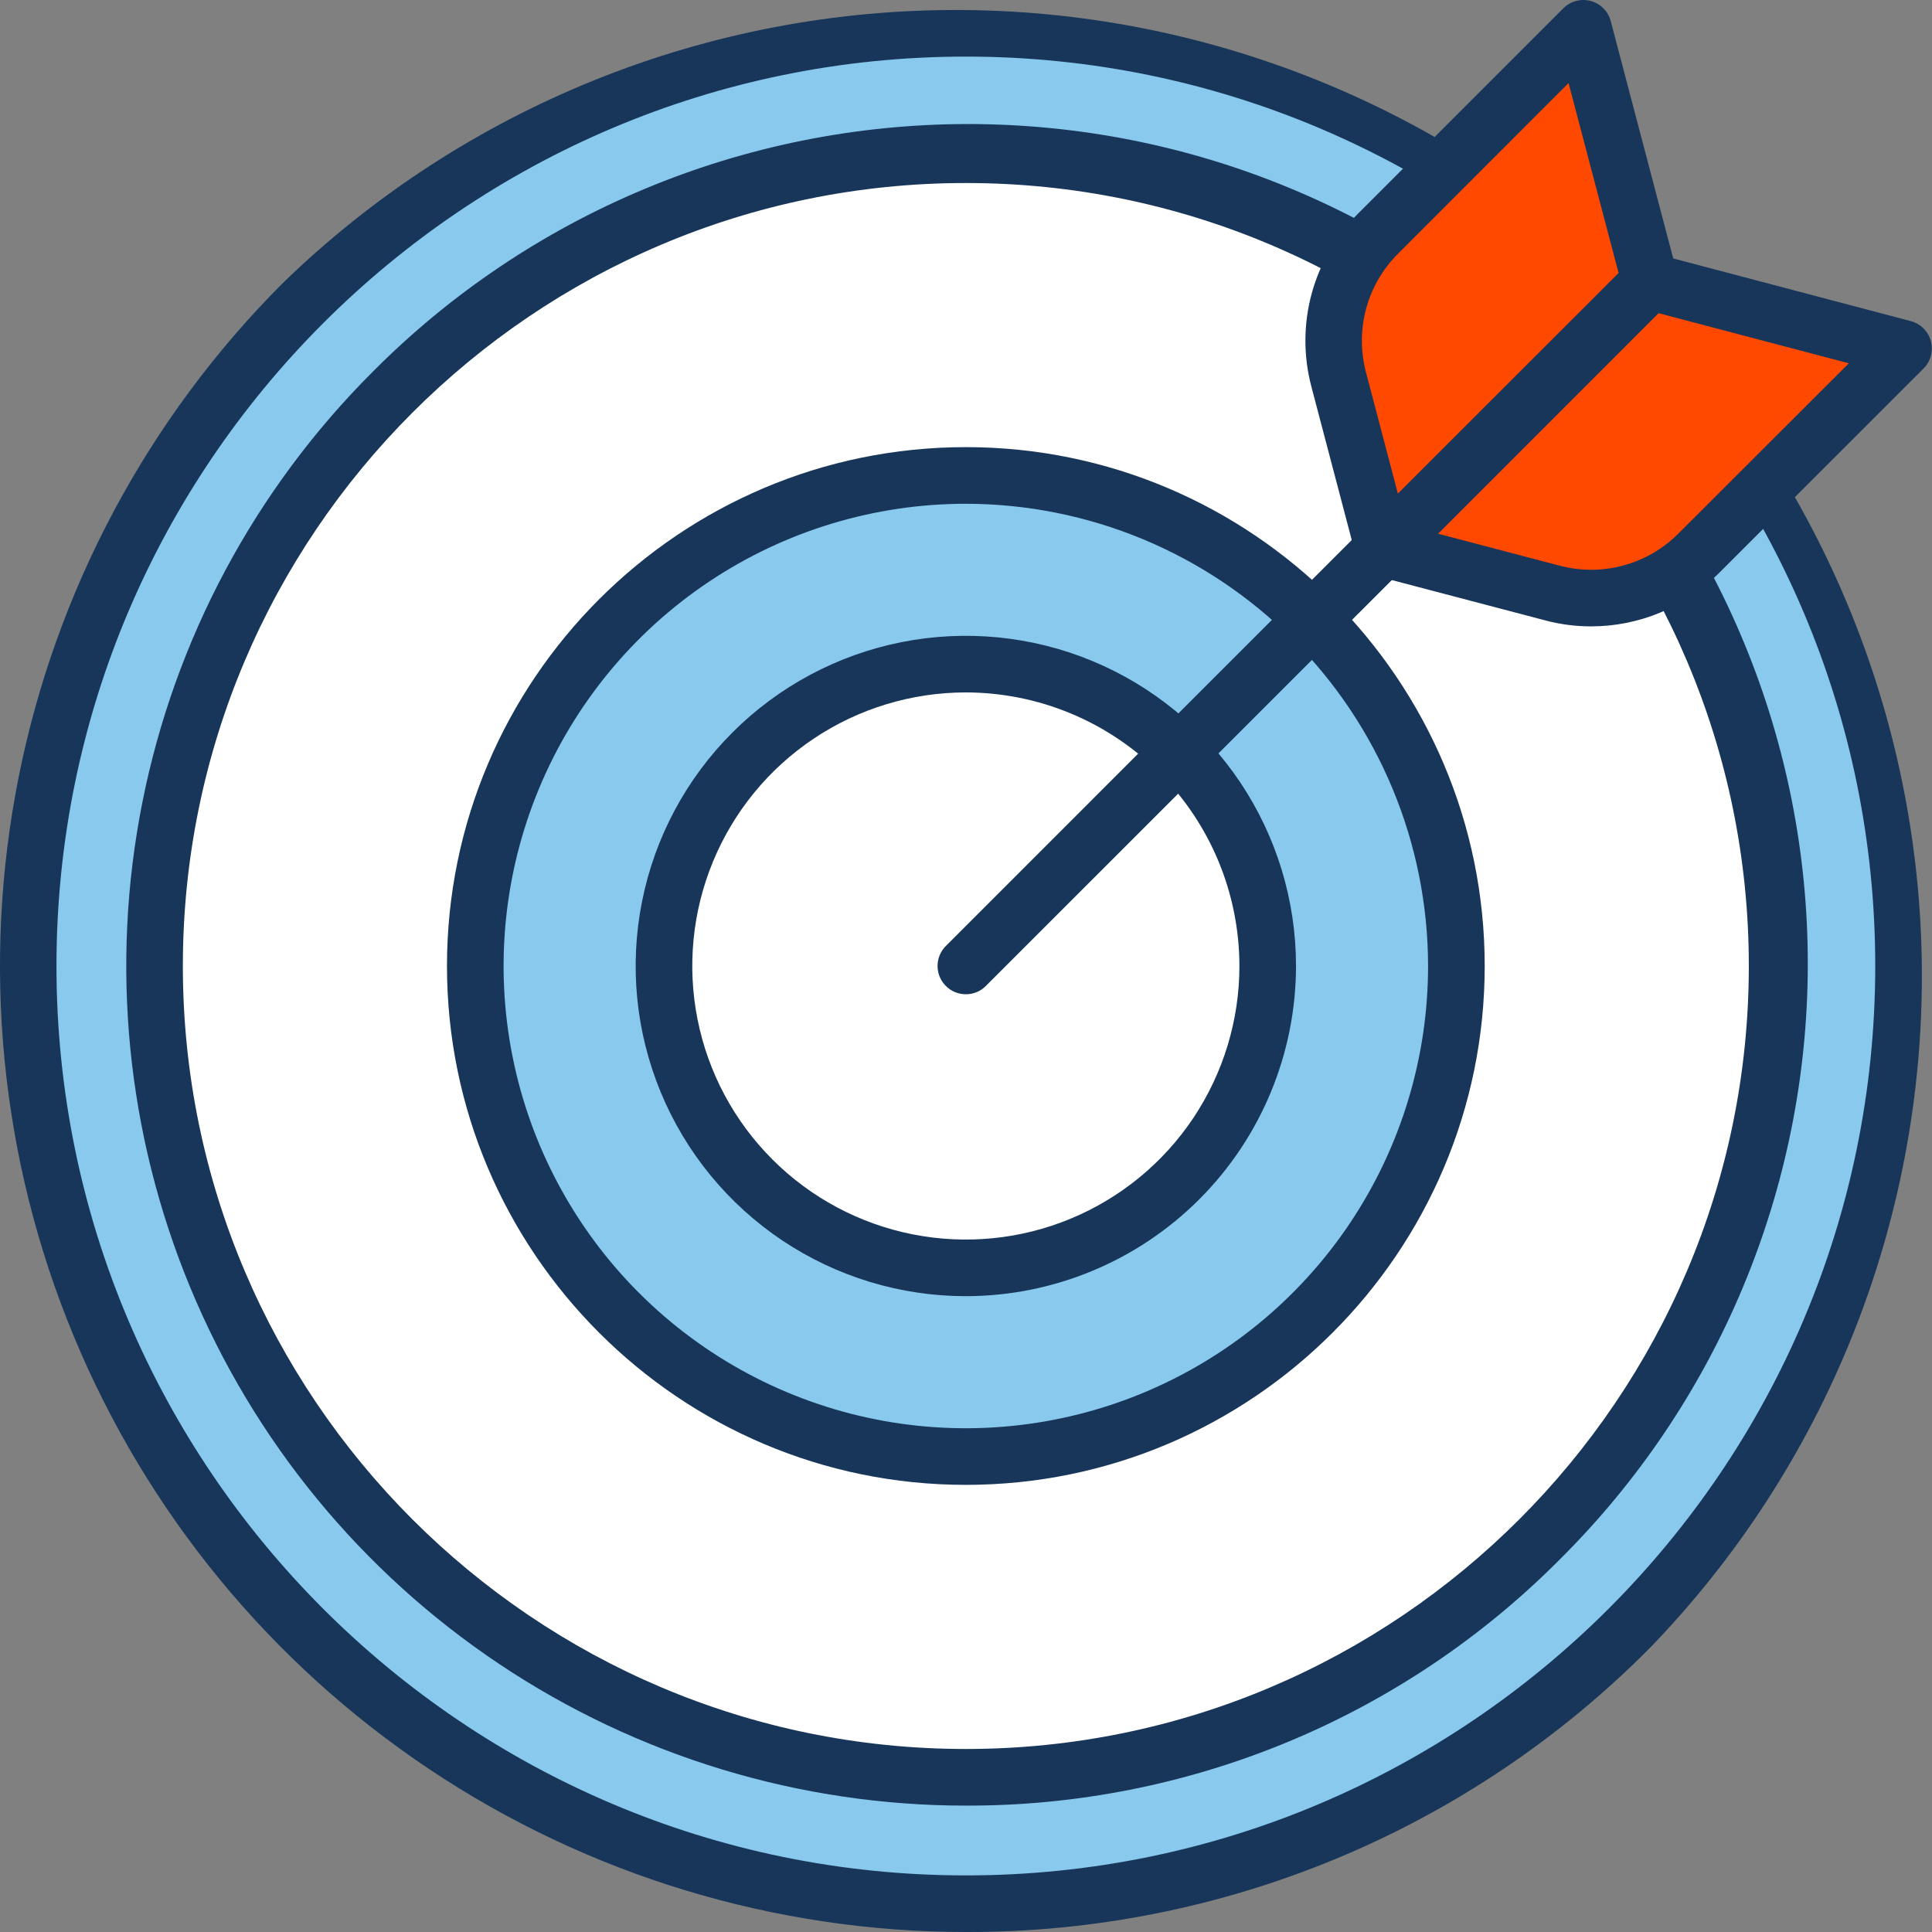
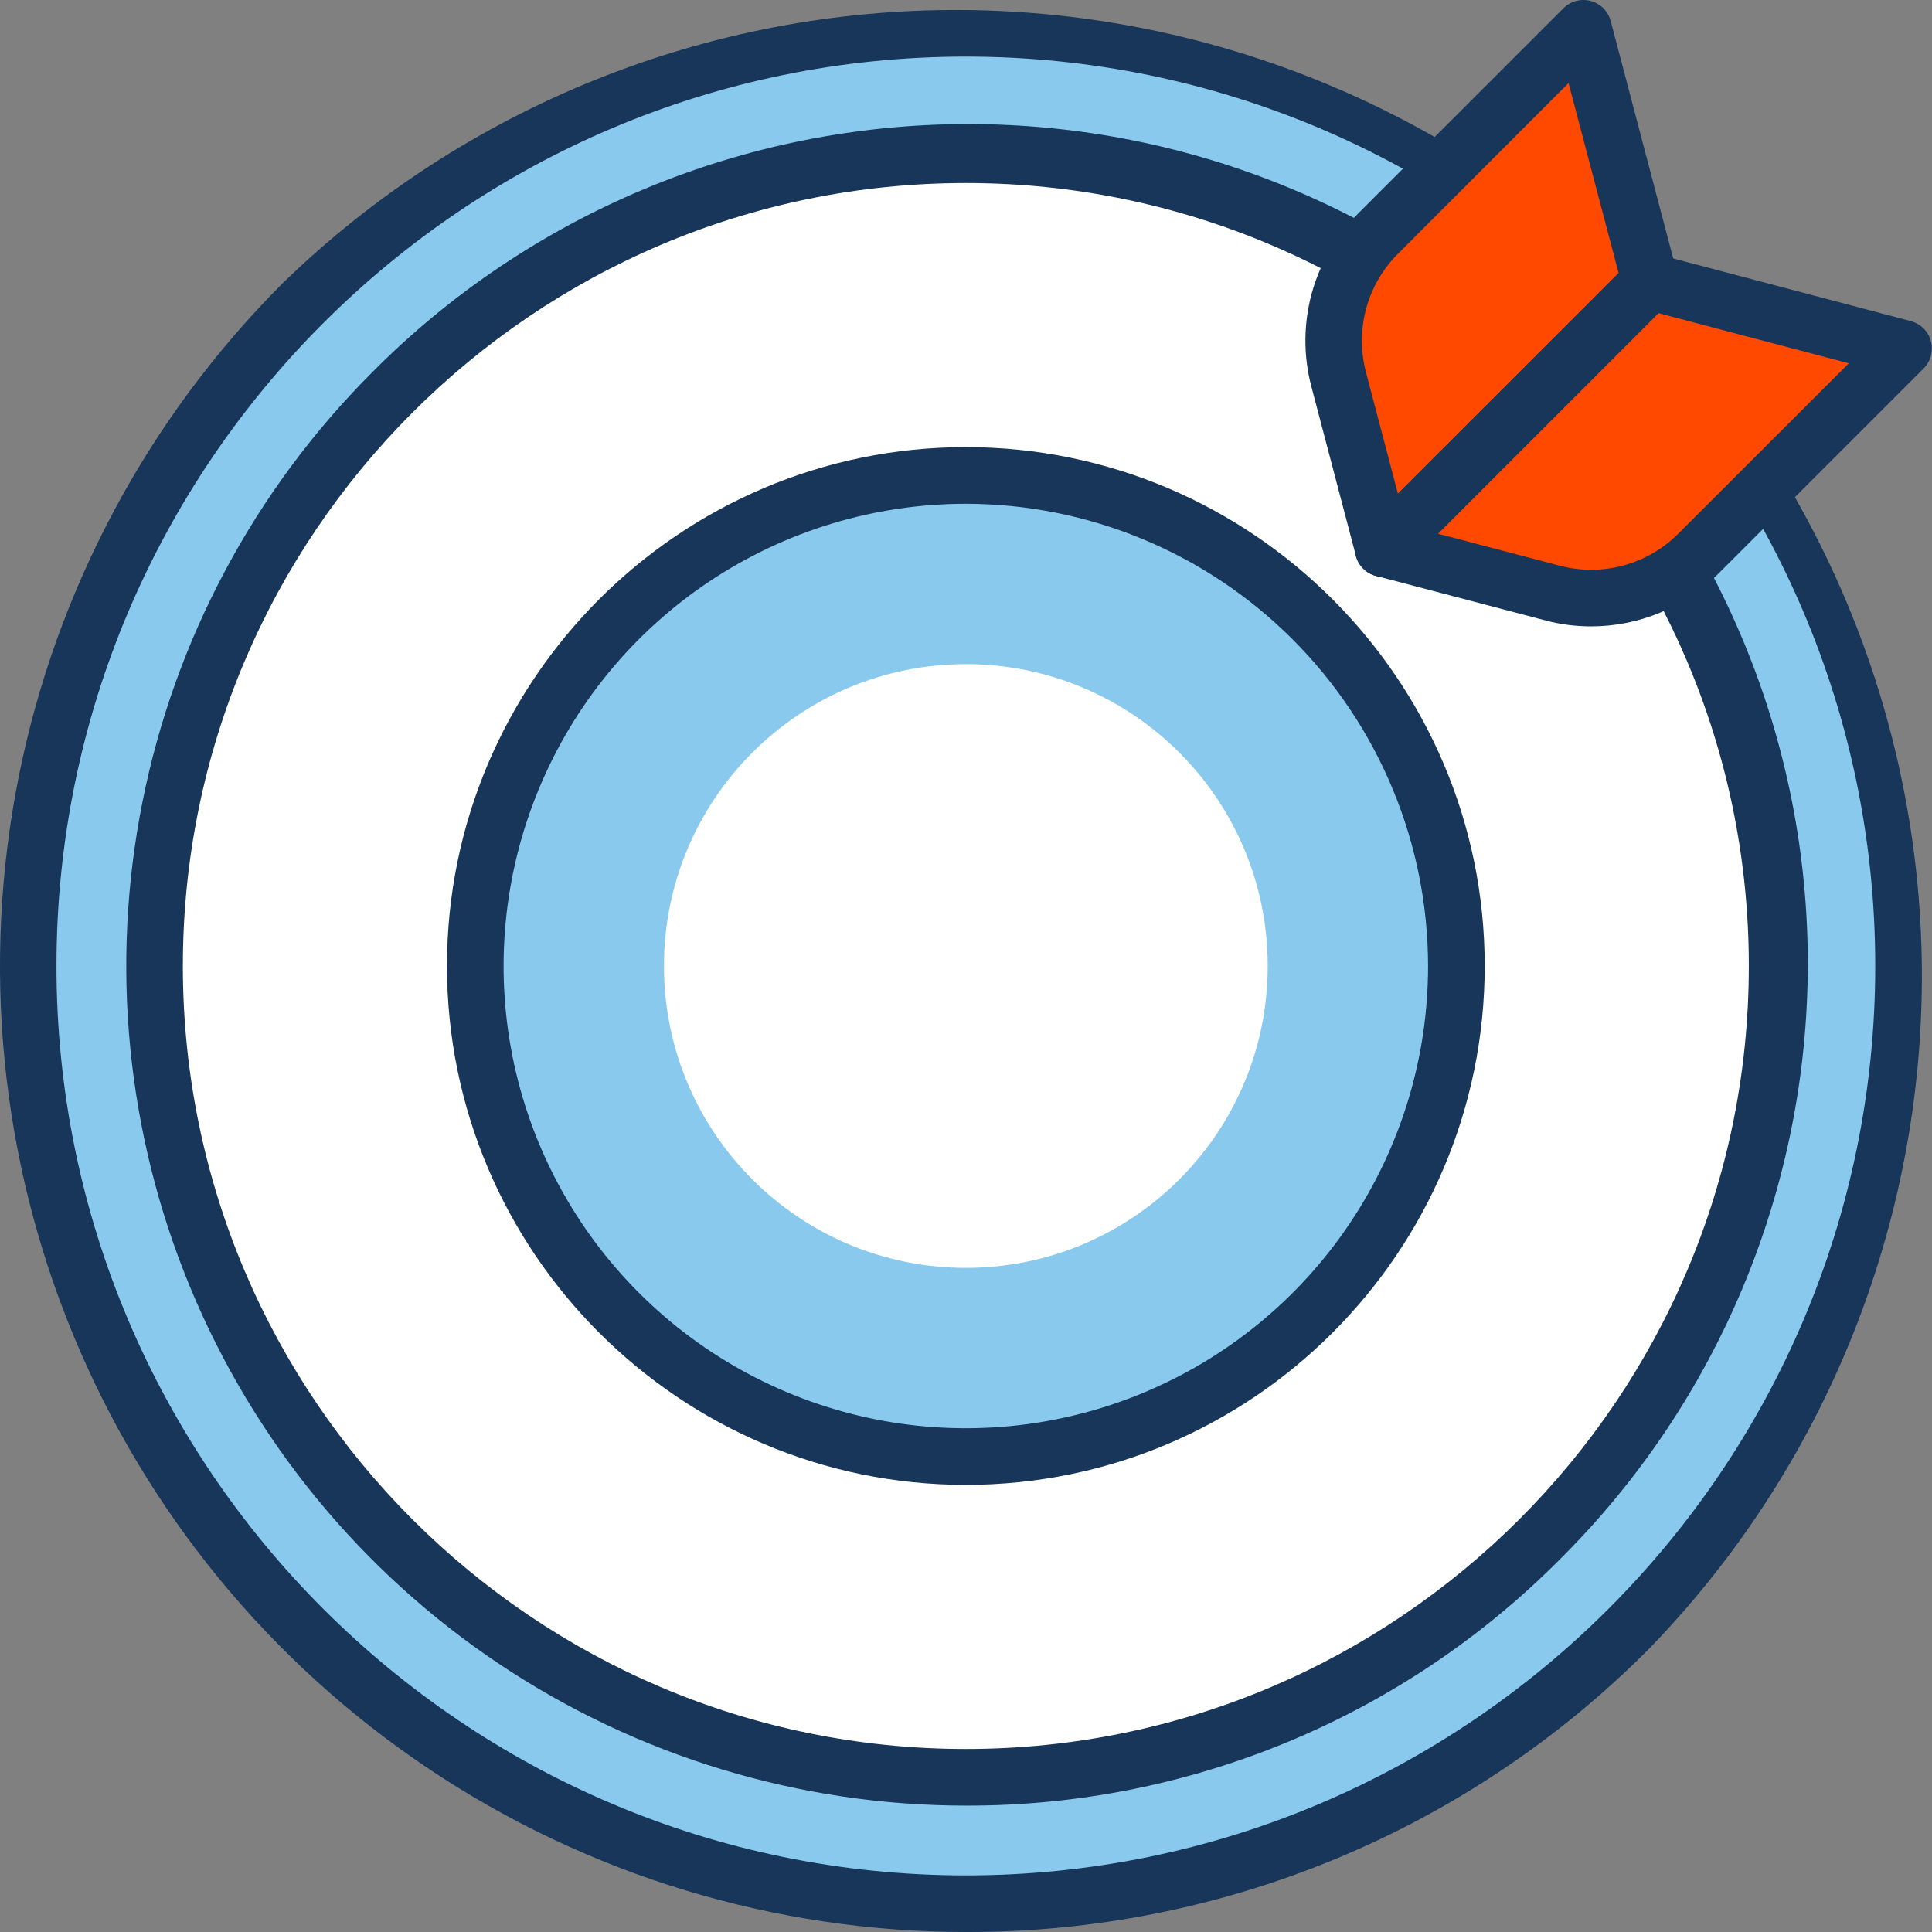
<svg xmlns="http://www.w3.org/2000/svg" width="48" height="48" viewBox="0 0 48 48" fill="none">
  <rect x="0" y="0" width="48" height="48" fill="#808080" stroke="none" />
  <path d="M23.996 47.297C36.863 47.297 47.293 36.867 47.293 24C47.293 11.133 36.863 0.703 23.996 0.703C11.13 0.703 0.699 11.133 0.699 24C0.699 36.867 11.13 47.297 23.996 47.297Z" fill="#88C9ED" />
  <path d="M23.996 48C19.25 47.999 14.611 46.591 10.665 43.954C6.718 41.317 3.643 37.569 1.827 33.184C0.01 28.799 -0.465 23.974 0.461 19.319C1.387 14.664 3.672 10.388 7.028 7.031C11.55 2.639 17.619 0.203 23.924 0.249C30.228 0.295 36.261 2.82 40.719 7.277C45.177 11.735 47.702 17.768 47.748 24.073C47.794 30.377 45.357 36.446 40.965 40.969C38.742 43.204 36.098 44.977 33.185 46.184C30.272 47.391 27.149 48.008 23.996 48ZM23.996 1.406C11.538 1.406 1.403 11.542 1.403 24C1.403 36.458 11.538 46.594 23.996 46.594C36.455 46.594 46.59 36.458 46.59 24C46.59 11.542 36.455 1.406 23.996 1.406Z" fill="#17365A" />
  <path d="M23.996 44.156C35.128 44.156 44.152 35.132 44.152 24C44.152 12.868 35.128 3.844 23.996 3.844C12.864 3.844 3.84 12.868 3.84 24C3.84 35.132 12.864 44.156 23.996 44.156Z" fill="white" />
  <path d="M23.996 44.86C19.87 44.86 15.837 43.636 12.407 41.344C8.977 39.052 6.303 35.794 4.725 31.983C3.146 28.171 2.733 23.977 3.538 19.931C4.342 15.885 6.329 12.168 9.246 9.251C11.18 7.301 13.48 5.752 16.015 4.694C18.549 3.635 21.267 3.088 24.013 3.082C26.759 3.077 29.48 3.613 32.018 4.662C34.556 5.71 36.863 7.25 38.805 9.192C40.747 11.133 42.286 13.44 43.334 15.978C44.383 18.517 44.92 21.237 44.914 23.983C44.909 26.729 44.361 29.448 43.302 31.982C42.244 34.516 40.695 36.816 38.746 38.75C36.813 40.693 34.515 42.234 31.983 43.283C29.451 44.331 26.736 44.867 23.996 44.86ZM23.996 4.547C13.269 4.547 4.543 13.274 4.543 24C4.543 34.727 13.269 43.453 23.996 43.453C34.723 43.453 43.449 34.727 43.449 24C43.449 13.274 34.723 4.547 23.996 4.547Z" fill="#17365A" />
  <path d="M23.996 36.188C30.727 36.188 36.184 30.731 36.184 24C36.184 17.269 30.727 11.812 23.996 11.812C17.265 11.812 11.809 17.269 11.809 24C11.809 30.731 17.265 36.188 23.996 36.188Z" fill="#88C9ED" />
  <path d="M23.996 36.891C16.888 36.891 11.105 31.108 11.105 24C11.105 16.892 16.888 11.109 23.996 11.109C31.104 11.109 36.887 16.892 36.887 24C36.887 31.108 31.104 36.891 23.996 36.891ZM23.996 12.516C21.725 12.516 19.504 13.189 17.616 14.451C15.727 15.713 14.255 17.507 13.386 19.605C12.517 21.704 12.289 24.013 12.732 26.241C13.175 28.468 14.269 30.515 15.875 32.121C17.482 33.727 19.528 34.821 21.756 35.264C23.983 35.707 26.293 35.479 28.391 34.61C30.489 33.741 32.283 32.269 33.545 30.38C34.807 28.492 35.48 26.271 35.48 24C35.477 20.955 34.266 18.036 32.113 15.883C29.96 13.73 27.041 12.519 23.996 12.516Z" fill="#17365A" />
  <path d="M23.996 31.5C28.138 31.5 31.496 28.142 31.496 24C31.496 19.858 28.138 16.5 23.996 16.5C19.854 16.5 16.496 19.858 16.496 24C16.496 28.142 19.854 31.5 23.996 31.5Z" fill="white" />
-   <path d="M23.996 32.203C22.374 32.203 20.788 31.722 19.439 30.821C18.09 29.919 17.038 28.638 16.417 27.139C15.796 25.64 15.634 23.991 15.951 22.4C16.267 20.808 17.048 19.347 18.196 18.2C19.343 17.052 20.805 16.271 22.396 15.954C23.987 15.638 25.636 15.8 27.135 16.421C28.634 17.042 29.915 18.094 30.817 19.443C31.718 20.792 32.199 22.378 32.199 24C32.197 26.175 31.332 28.26 29.794 29.798C28.256 31.336 26.171 32.201 23.996 32.203ZM23.996 17.203C22.652 17.203 21.338 17.602 20.22 18.349C19.102 19.096 18.231 20.157 17.717 21.399C17.202 22.641 17.068 24.008 17.33 25.326C17.592 26.645 18.239 27.856 19.19 28.806C20.14 29.757 21.352 30.404 22.67 30.666C23.989 30.928 25.355 30.794 26.597 30.279C27.839 29.765 28.901 28.894 29.648 27.776C30.394 26.658 30.793 25.344 30.793 24C30.791 22.198 30.074 20.47 28.8 19.196C27.526 17.922 25.798 17.205 23.996 17.203Z" fill="#17365A" />
-   <path d="M23.997 24.702C23.858 24.702 23.722 24.661 23.606 24.584C23.491 24.506 23.401 24.397 23.347 24.268C23.294 24.14 23.28 23.999 23.307 23.862C23.334 23.726 23.401 23.601 23.5 23.502L33.869 13.132C34.001 13 34.18 12.926 34.367 12.926C34.553 12.926 34.732 13 34.864 13.132C34.996 13.264 35.07 13.443 35.07 13.629C35.07 13.816 34.996 13.995 34.864 14.127L24.493 24.496C24.428 24.562 24.351 24.614 24.266 24.649C24.18 24.684 24.089 24.703 23.997 24.702Z" fill="#17365A" />
  <path d="M40.995 7.001L34.366 13.63L33.257 9.412C33.091 8.779 33.094 8.114 33.265 7.482C33.436 6.851 33.77 6.275 34.232 5.812L39.338 0.703L40.995 7.001Z" fill="#FF4800" />
  <path d="M34.366 14.334C34.304 14.333 34.243 14.325 34.183 14.309C34.064 14.277 33.955 14.213 33.868 14.126C33.781 14.038 33.718 13.928 33.687 13.809L32.578 9.594C32.381 8.842 32.384 8.05 32.587 7.299C32.791 6.548 33.186 5.863 33.735 5.312L38.841 0.206C38.928 0.119 39.037 0.056 39.157 0.024C39.276 -0.008 39.402 -0.008 39.522 0.024C39.641 0.057 39.75 0.12 39.837 0.207C39.924 0.295 39.987 0.404 40.018 0.524L41.676 6.822C41.707 6.941 41.707 7.067 41.675 7.186C41.643 7.304 41.58 7.413 41.493 7.5L34.864 14.129C34.732 14.26 34.553 14.334 34.366 14.334ZM38.97 2.063L34.73 6.307C34.353 6.683 34.082 7.152 33.942 7.666C33.803 8.179 33.8 8.721 33.934 9.236L34.731 12.267L40.215 6.789L38.97 2.063Z" fill="#17365A" />
  <path d="M40.995 7.002L34.366 13.631L38.585 14.74C39.218 14.906 39.883 14.903 40.514 14.732C41.146 14.561 41.721 14.227 42.184 13.765L47.293 8.659L40.995 7.002Z" fill="#FF4800" />
  <path d="M39.529 15.562C39.149 15.562 38.771 15.514 38.404 15.417L34.185 14.308C34.065 14.277 33.956 14.214 33.868 14.127C33.78 14.04 33.717 13.931 33.685 13.812C33.652 13.692 33.652 13.566 33.684 13.447C33.716 13.327 33.779 13.218 33.866 13.131L40.496 6.503C40.583 6.416 40.691 6.352 40.809 6.32C40.928 6.287 41.053 6.285 41.172 6.316L47.472 7.978C47.592 8.01 47.701 8.072 47.789 8.159C47.877 8.247 47.94 8.355 47.972 8.475C48.004 8.594 48.004 8.72 47.972 8.84C47.941 8.959 47.878 9.068 47.79 9.156L42.684 14.261C41.846 15.095 40.711 15.563 39.529 15.562ZM35.729 13.26L38.76 14.057C39.275 14.191 39.816 14.189 40.33 14.05C40.844 13.911 41.313 13.641 41.69 13.265L45.934 9.026L41.207 7.781L35.729 13.26Z" fill="#17365A" />
</svg>